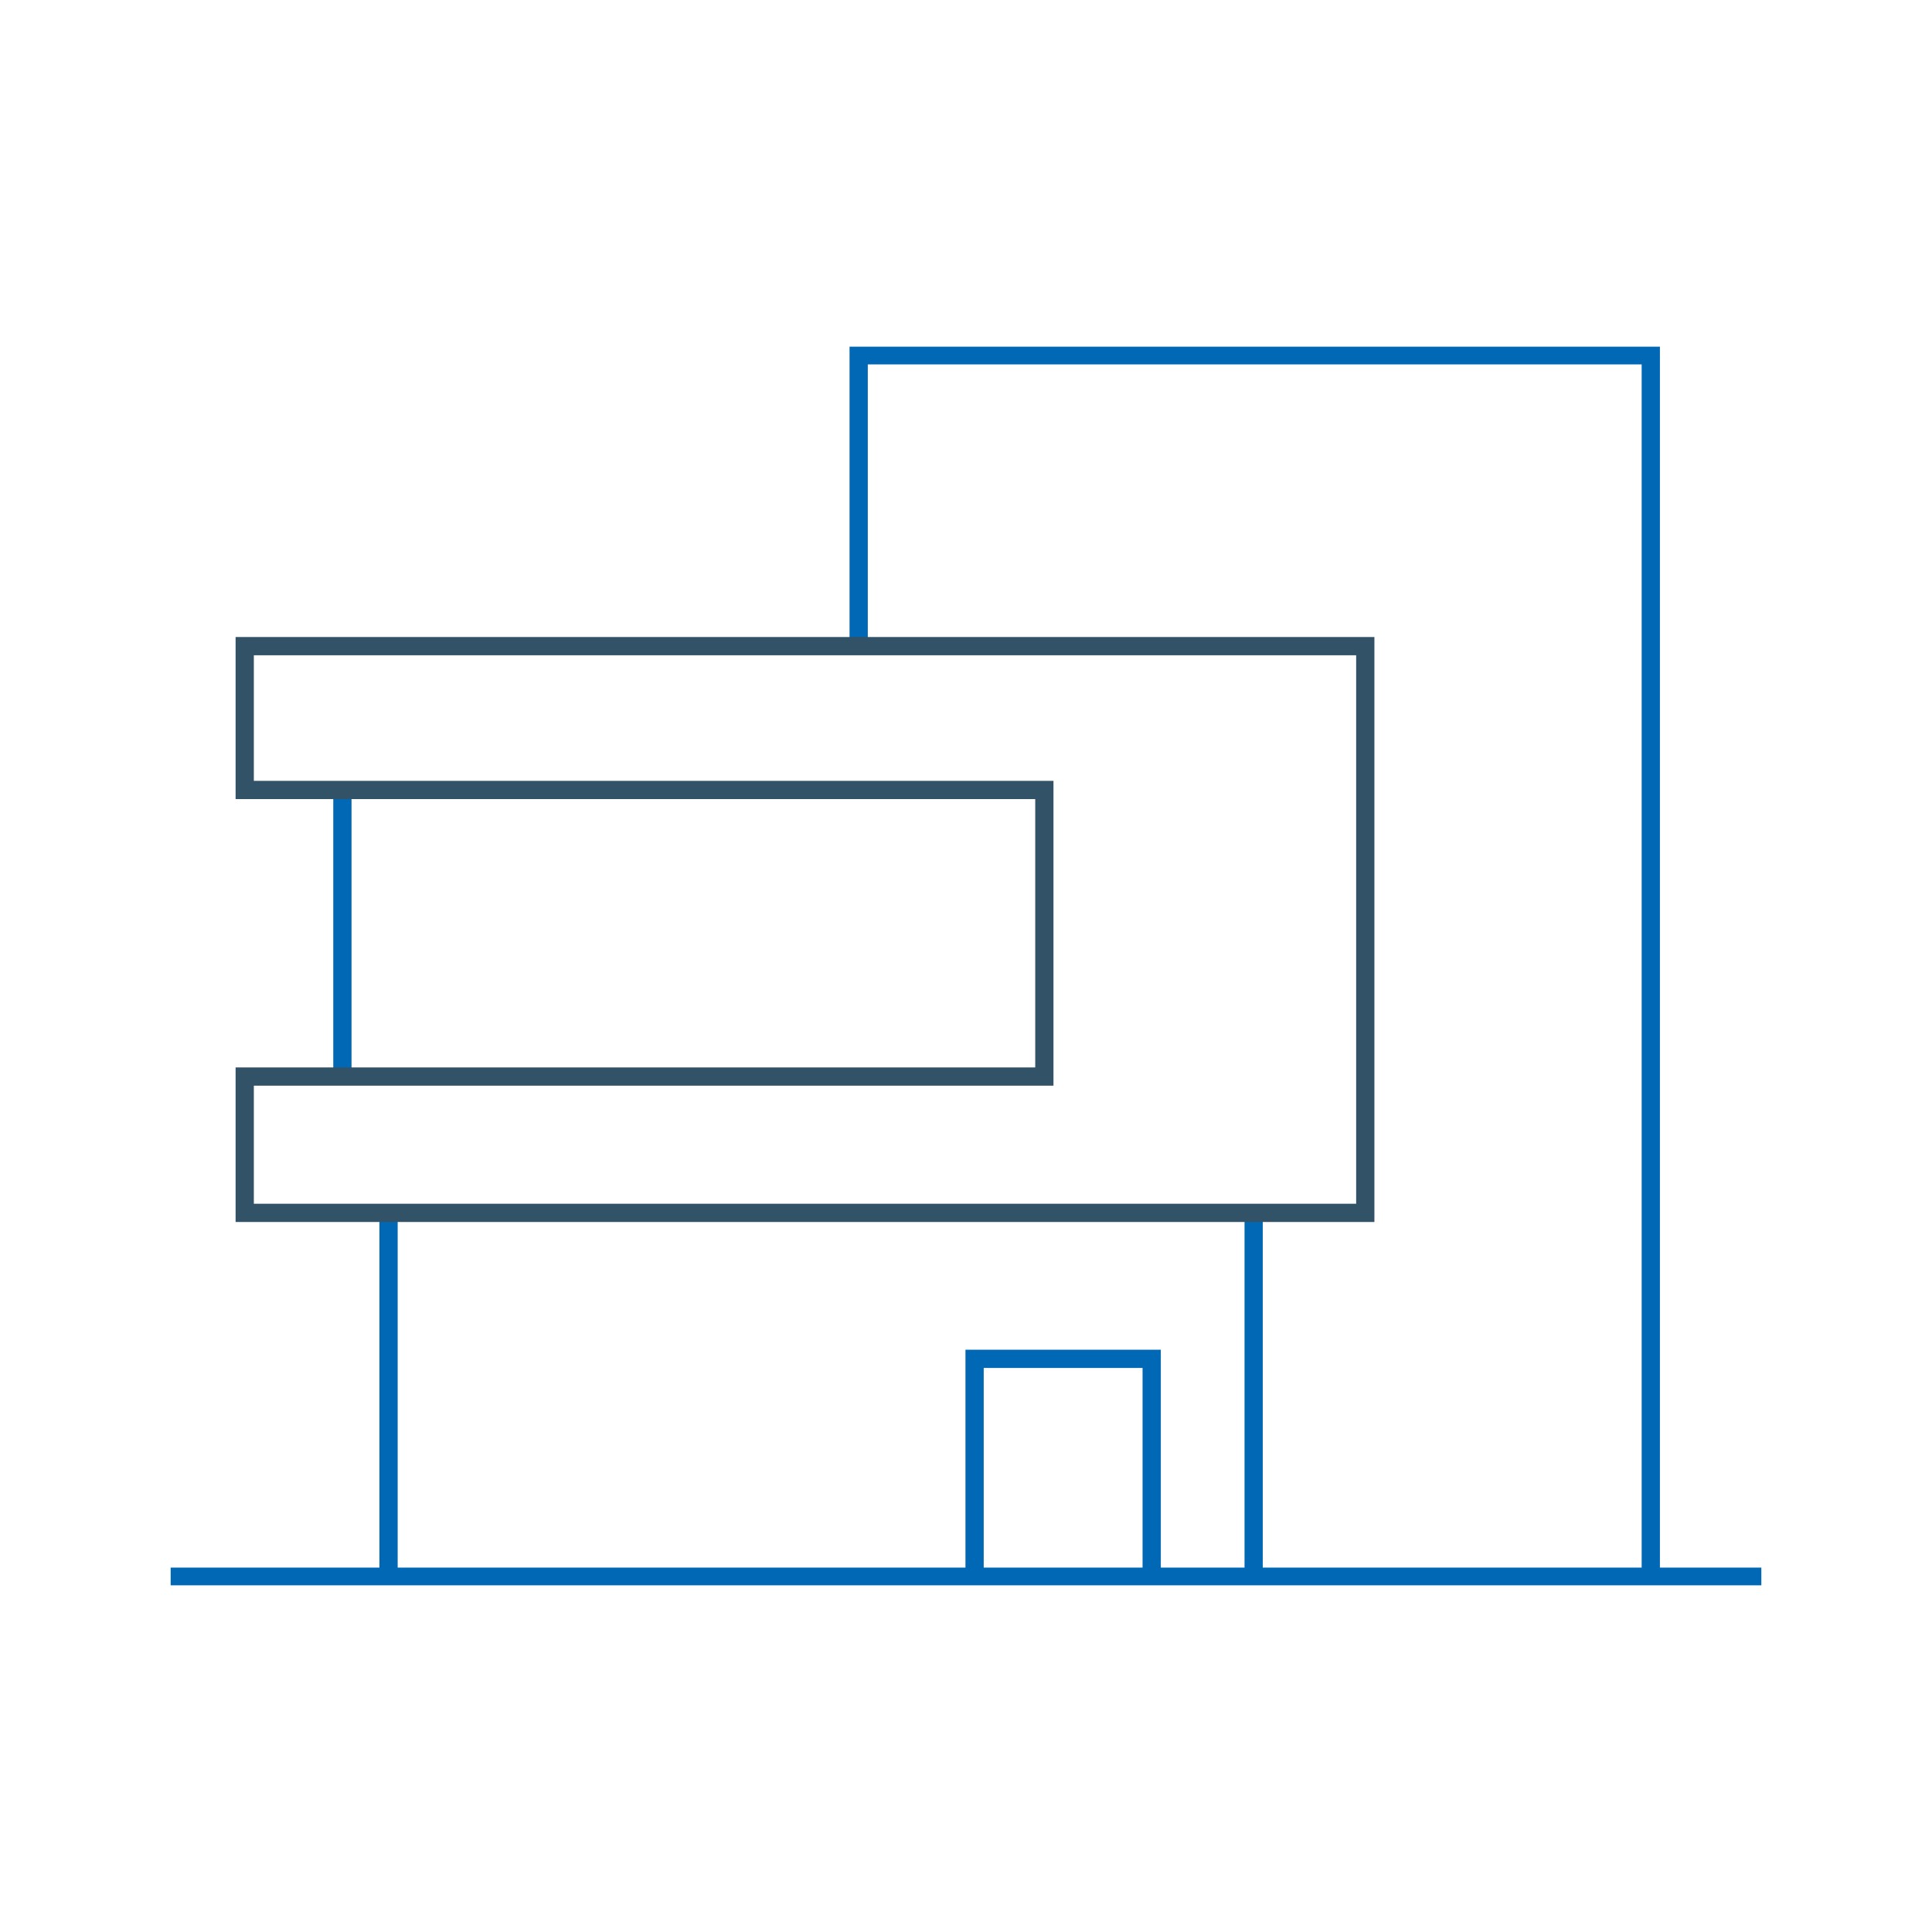
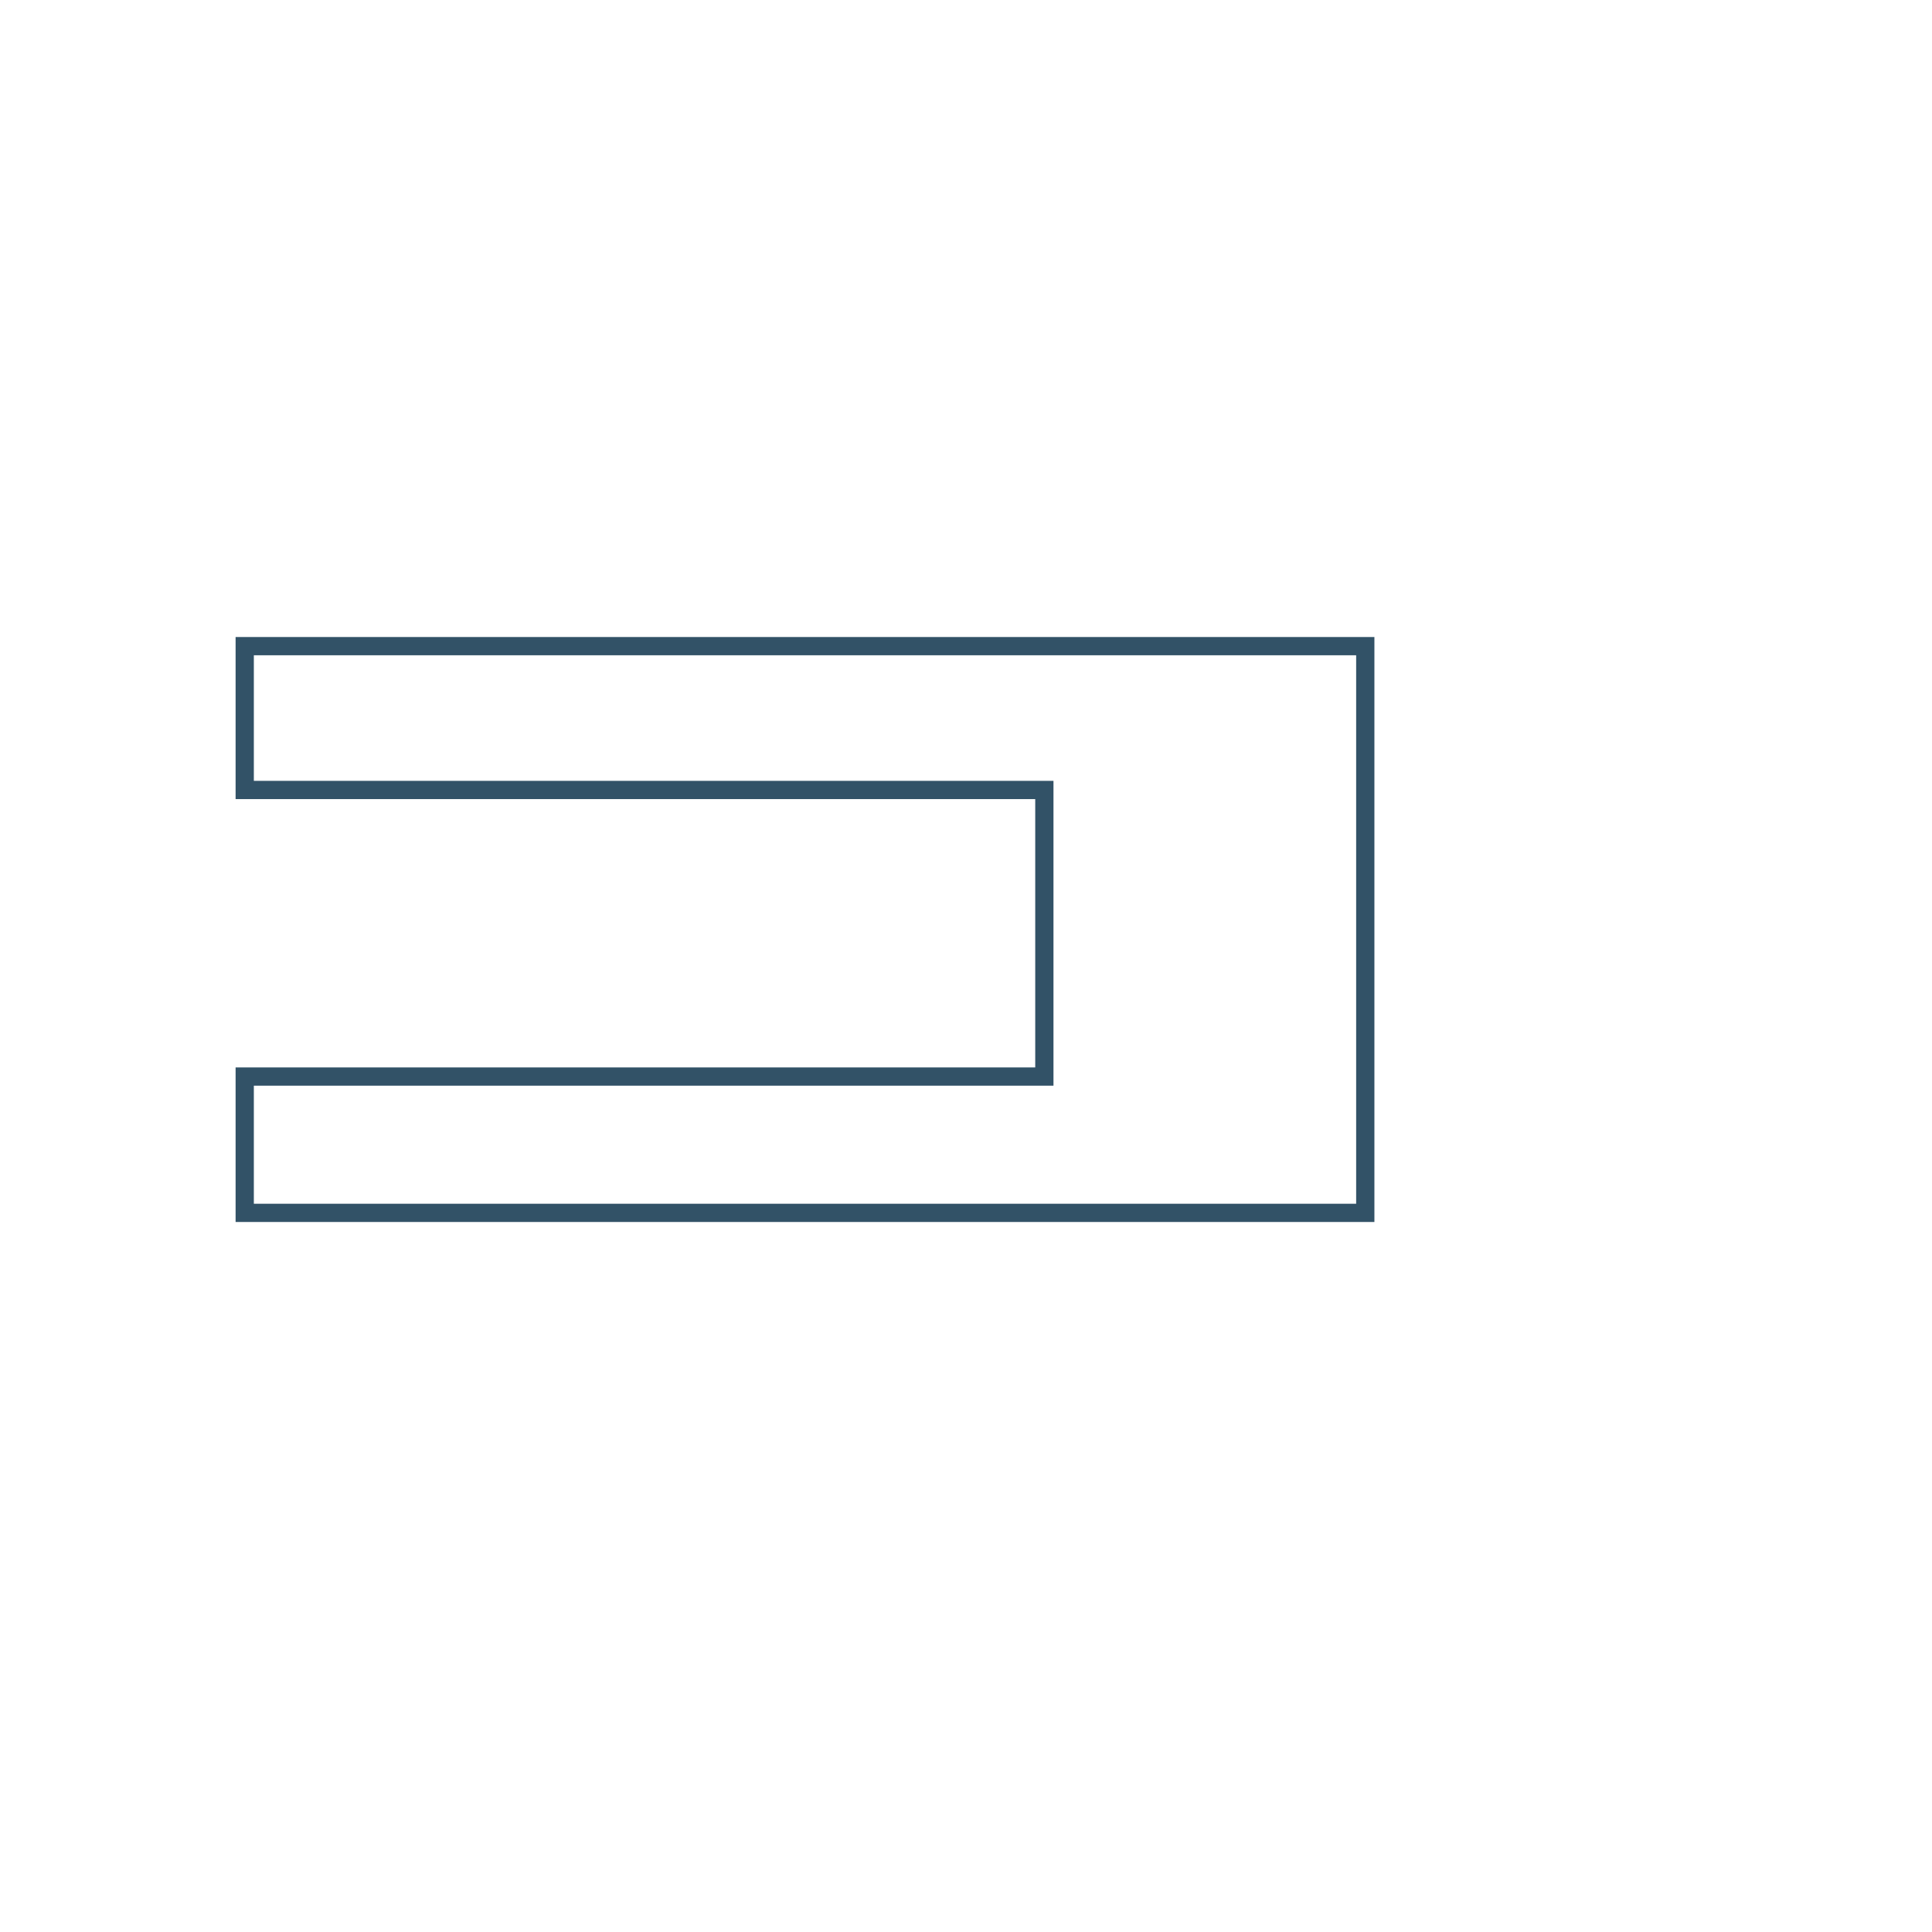
<svg xmlns="http://www.w3.org/2000/svg" id="Ebene_1" data-name="Ebene 1" version="1.1" viewBox="0 0 180 180">
  <defs>
    <style>
      .cls-1 {
        clip-path: url(#clippath);
      }

      .cls-2 {
        stroke-width: 0px;
      }

      .cls-2, .cls-3, .cls-4 {
        fill: none;
      }

      .cls-3 {
        stroke: #0068b4;
      }

      .cls-3, .cls-4 {
        stroke-miterlimit: 10;
        stroke-width: 1.7px;
      }

      .cls-4 {
        stroke: #325267;
      }
    </style>
    <clipPath id="clippath">
-       <rect class="cls-2" x="15.9" y="32.3" width="148.2" height="115.4" />
-     </clipPath>
+       </clipPath>
  </defs>
  <g class="cls-1">
-     <path class="cls-3" d="M90.8,147v-20.4h16.5v20.7M15.9,146.9h148.2M116.8,113.7v33.4M36.2,113.7v33.4M31.9,100.6v-26.7M153.8,147V33.1h-73.8v27.4" />
-   </g>
+     </g>
  <polygon class="cls-4" points="79.5 60.2 127.2 60.2 127.2 113 22.8 113 22.8 100.3 97.3 100.3 97.3 73.6 30.9 73.6 22.8 73.6 22.8 60.2 79.5 60.2" />
</svg>